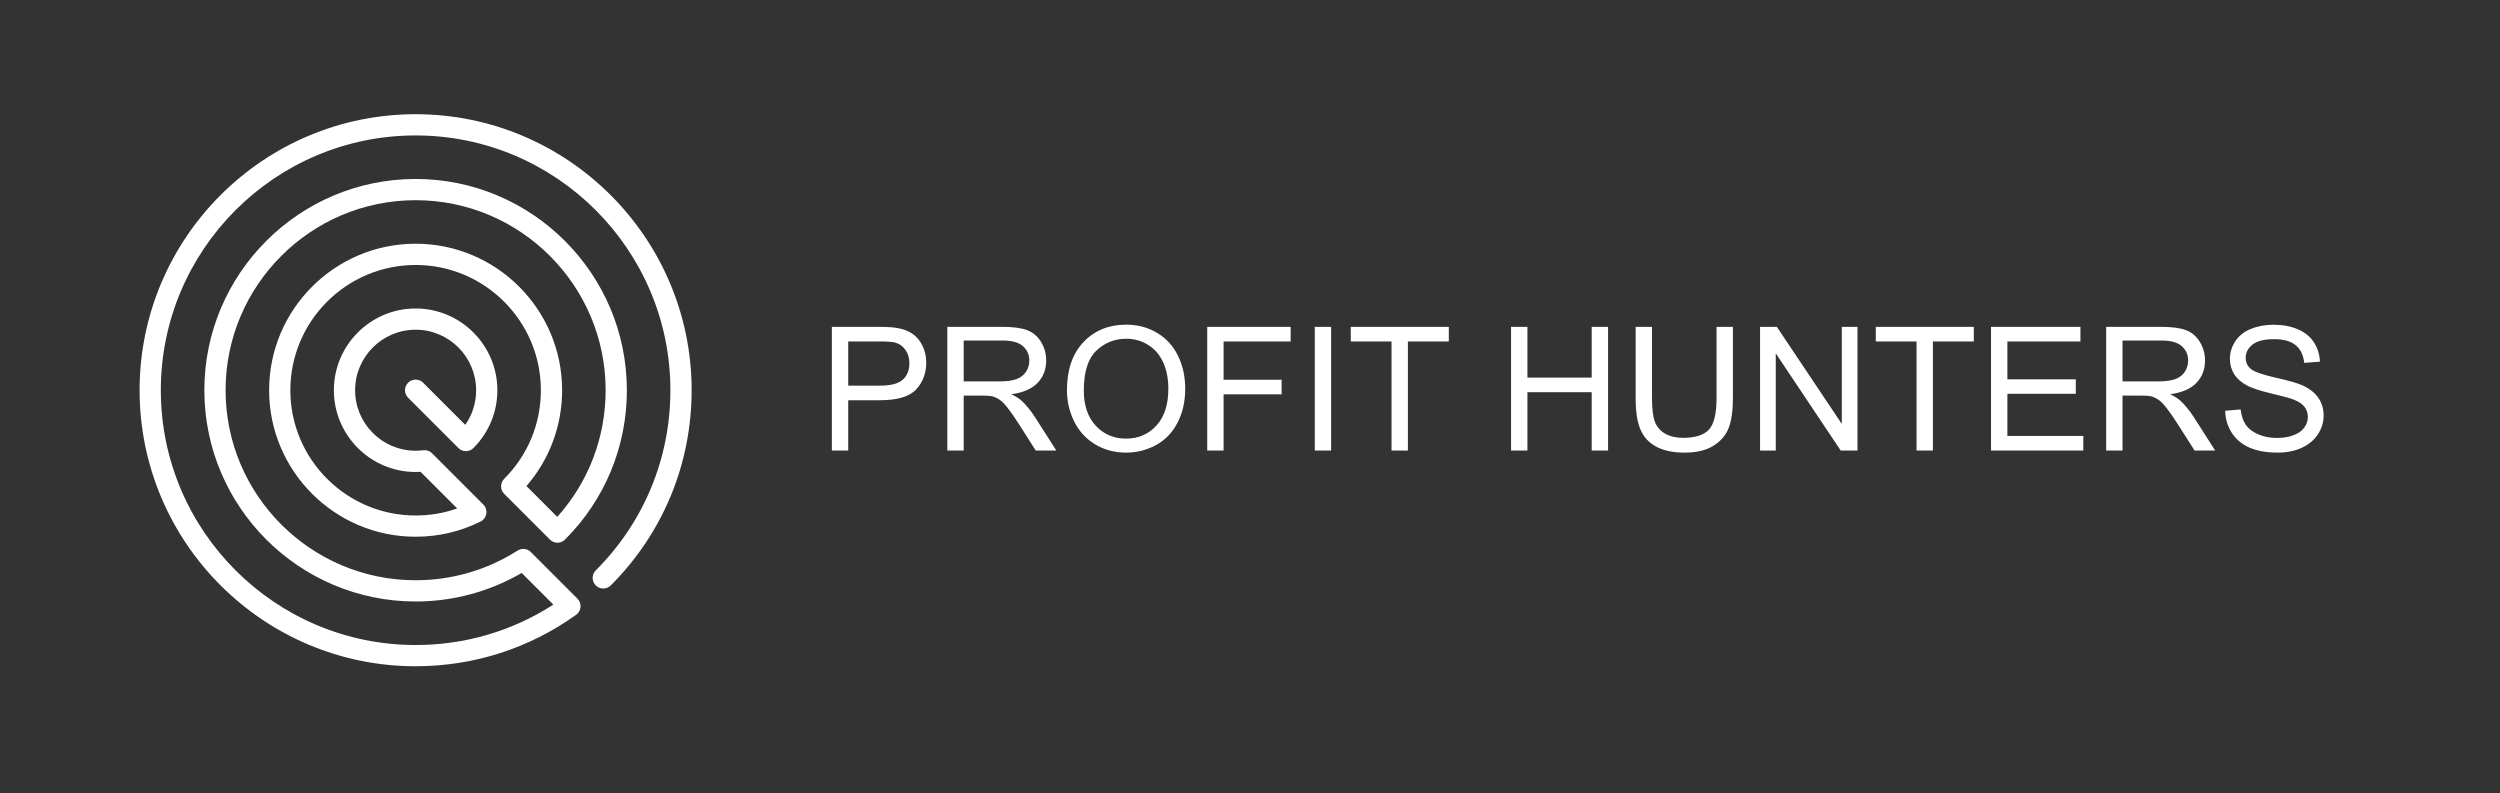
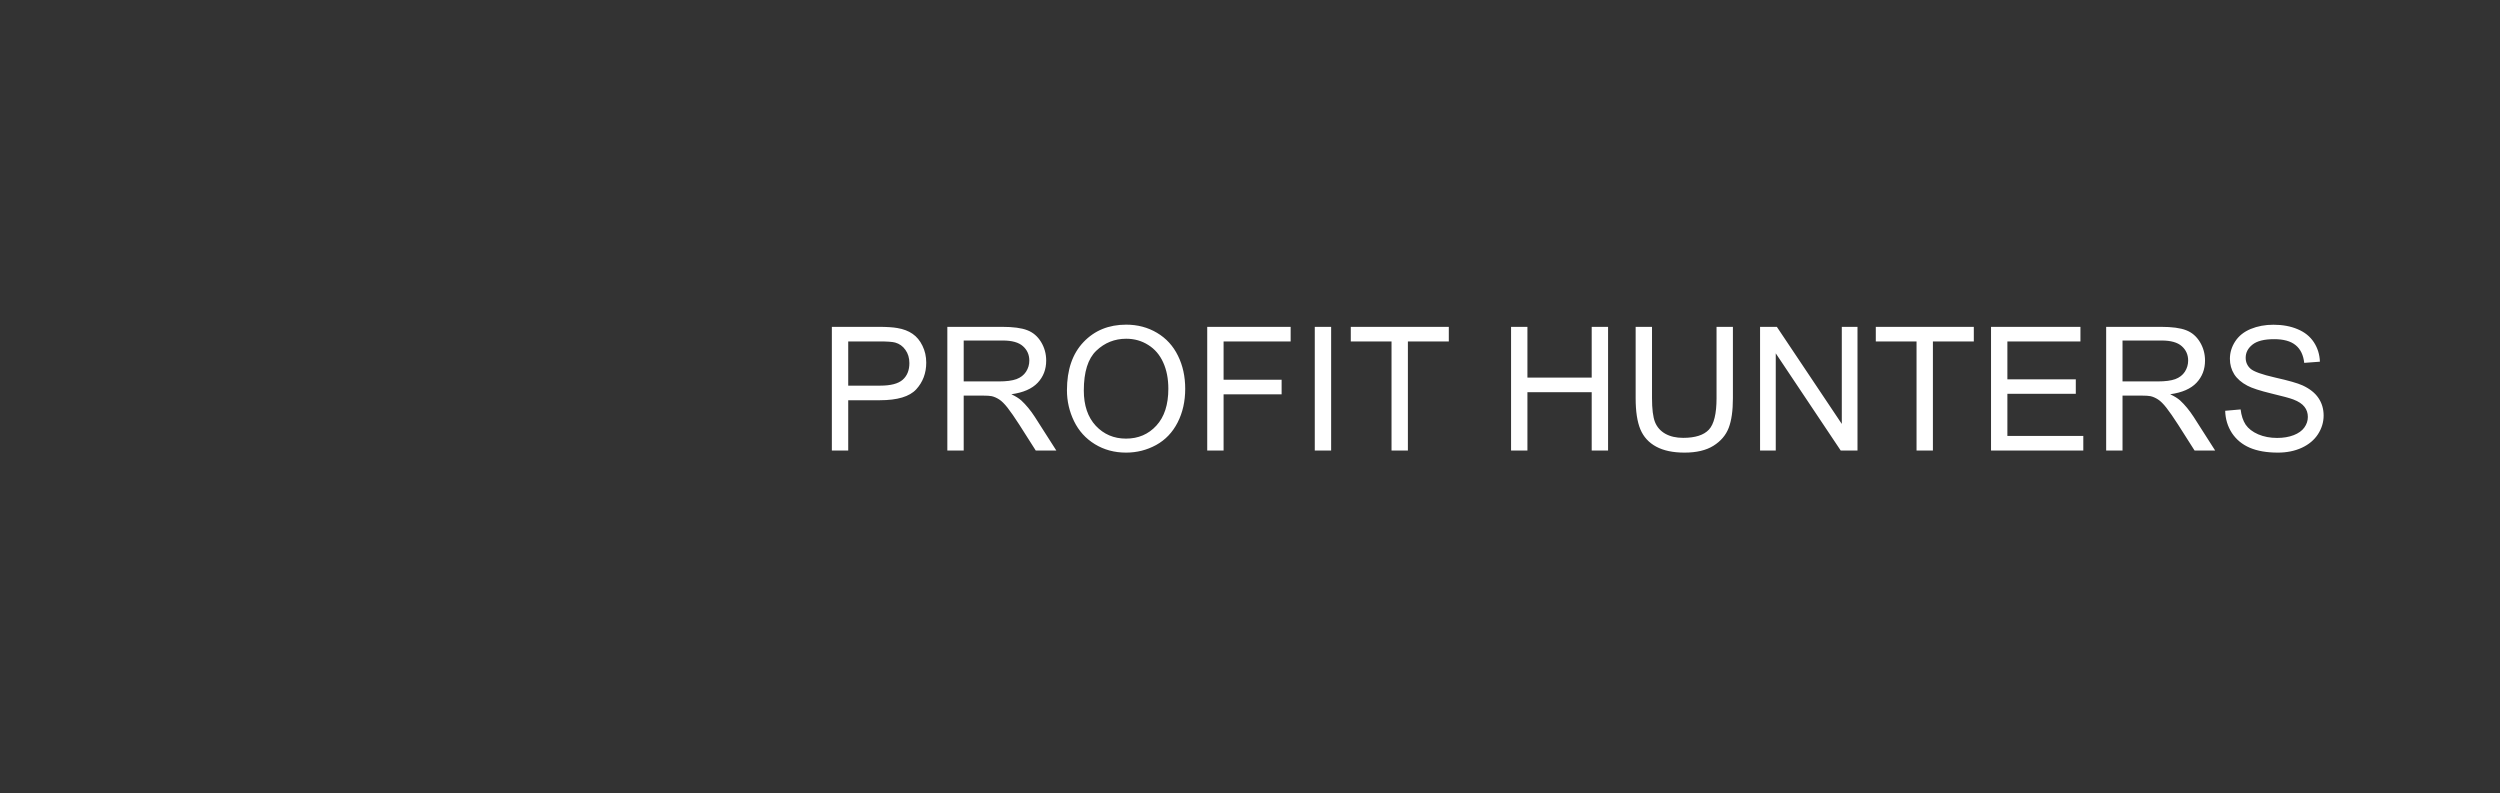
<svg xmlns="http://www.w3.org/2000/svg" width="394" height="125" viewBox="0 0 394 125" fill="none">
  <rect x="0" y="0" width="394" height="125" fill="#333333" stroke="none" />
  <path d="M131.1 71V51.511H138.452C139.746 51.511 140.734 51.573 141.416 51.697C142.374 51.857 143.176 52.163 143.823 52.614C144.47 53.058 144.988 53.682 145.378 54.489C145.777 55.295 145.976 56.182 145.976 57.148C145.976 58.805 145.449 60.21 144.394 61.362C143.34 62.505 141.434 63.077 138.678 63.077H133.679V71H131.1ZM133.679 60.777H138.718C140.384 60.777 141.567 60.467 142.267 59.846C142.967 59.226 143.318 58.353 143.318 57.227C143.318 56.412 143.109 55.716 142.693 55.14C142.285 54.555 141.744 54.17 141.071 53.984C140.637 53.869 139.835 53.811 138.665 53.811H133.679V60.777ZM149.3 71V51.511H157.941C159.678 51.511 160.998 51.688 161.902 52.043C162.806 52.389 163.529 53.005 164.069 53.891C164.61 54.777 164.88 55.756 164.88 56.829C164.88 58.211 164.433 59.377 163.538 60.325C162.642 61.273 161.26 61.876 159.39 62.133C160.072 62.461 160.591 62.784 160.945 63.103C161.699 63.795 162.412 64.659 163.086 65.696L166.475 71H163.232L160.653 66.945C159.899 65.775 159.279 64.88 158.792 64.26C158.304 63.64 157.865 63.205 157.476 62.957C157.094 62.709 156.704 62.536 156.306 62.439C156.013 62.377 155.535 62.346 154.87 62.346H151.879V71H149.3ZM151.879 60.112H157.422C158.601 60.112 159.523 59.993 160.187 59.753C160.852 59.505 161.357 59.115 161.703 58.584C162.049 58.043 162.221 57.458 162.221 56.829C162.221 55.907 161.885 55.149 161.211 54.555C160.546 53.962 159.492 53.665 158.047 53.665H151.879V60.112ZM168.151 61.508C168.151 58.273 169.019 55.743 170.756 53.917C172.493 52.083 174.735 51.166 177.483 51.166C179.282 51.166 180.904 51.595 182.348 52.455C183.793 53.315 184.892 54.516 185.645 56.058C186.407 57.591 186.789 59.332 186.789 61.282C186.789 63.258 186.39 65.027 185.592 66.586C184.794 68.146 183.665 69.329 182.202 70.136C180.74 70.933 179.162 71.332 177.47 71.332C175.635 71.332 173.995 70.889 172.551 70.003C171.106 69.117 170.012 67.907 169.267 66.374C168.523 64.841 168.151 63.219 168.151 61.508ZM170.809 61.548C170.809 63.897 171.439 65.749 172.697 67.105C173.964 68.452 175.551 69.126 177.456 69.126C179.397 69.126 180.992 68.443 182.242 67.078C183.501 65.713 184.13 63.777 184.13 61.269C184.13 59.682 183.859 58.3 183.319 57.121C182.787 55.934 182.003 55.016 180.966 54.369C179.938 53.714 178.781 53.386 177.496 53.386C175.67 53.386 174.097 54.015 172.777 55.273C171.465 56.523 170.809 58.614 170.809 61.548ZM190.258 71V51.511H203.406V53.811H192.837V59.846H201.983V62.146H192.837V71H190.258ZM207.208 71V51.511H209.787V71H207.208ZM219.305 71V53.811H212.884V51.511H228.332V53.811H221.884V71H219.305ZM238.143 71V51.511H240.722V59.514H250.852V51.511H253.431V71H250.852V61.814H240.722V71H238.143ZM270.527 51.511H273.106V62.771C273.106 64.73 272.884 66.285 272.441 67.437C271.998 68.589 271.196 69.529 270.035 70.255C268.883 70.973 267.367 71.332 265.488 71.332C263.663 71.332 262.169 71.018 261.008 70.388C259.847 69.759 259.019 68.851 258.522 67.663C258.026 66.467 257.778 64.836 257.778 62.771V51.511H260.357V62.758C260.357 64.451 260.512 65.7 260.822 66.507C261.141 67.304 261.682 67.92 262.444 68.355C263.215 68.789 264.155 69.006 265.262 69.006C267.159 69.006 268.511 68.576 269.317 67.716C270.124 66.857 270.527 65.204 270.527 62.758V51.511ZM277.386 71V51.511H280.032L290.268 66.812V51.511H292.741V71H290.095L279.859 55.685V71H277.386ZM302.047 71V53.811H295.626V51.511H311.073V53.811H304.626V71H302.047ZM313.785 71V51.511H327.877V53.811H316.364V59.78H327.146V62.066H316.364V68.7H328.329V71H313.785ZM331.931 71V51.511H340.572C342.309 51.511 343.63 51.688 344.534 52.043C345.438 52.389 346.16 53.005 346.701 53.891C347.241 54.777 347.512 55.756 347.512 56.829C347.512 58.211 347.064 59.377 346.169 60.325C345.274 61.273 343.891 61.876 342.021 62.133C342.704 62.461 343.222 62.784 343.577 63.103C344.33 63.795 345.044 64.659 345.717 65.696L349.107 71H345.863L343.284 66.945C342.531 65.775 341.911 64.88 341.423 64.26C340.936 63.64 340.497 63.205 340.107 62.957C339.726 62.709 339.336 62.536 338.937 62.439C338.645 62.377 338.166 62.346 337.501 62.346H334.51V71H331.931ZM334.51 60.112H340.054C341.233 60.112 342.154 59.993 342.819 59.753C343.484 59.505 343.989 59.115 344.335 58.584C344.68 58.043 344.853 57.458 344.853 56.829C344.853 55.907 344.516 55.149 343.843 54.555C343.178 53.962 342.123 53.665 340.679 53.665H334.51V60.112ZM350.689 64.739L353.122 64.526C353.237 65.501 353.503 66.303 353.919 66.932C354.345 67.552 355.001 68.058 355.887 68.448C356.773 68.829 357.77 69.019 358.878 69.019C359.862 69.019 360.73 68.873 361.484 68.581C362.237 68.288 362.795 67.889 363.159 67.384C363.531 66.87 363.717 66.312 363.717 65.709C363.717 65.097 363.54 64.566 363.185 64.114C362.831 63.653 362.246 63.267 361.43 62.957C360.908 62.753 359.751 62.439 357.961 62.013C356.171 61.579 354.916 61.171 354.199 60.79C353.268 60.303 352.572 59.7 352.111 58.982C351.659 58.256 351.433 57.445 351.433 56.55C351.433 55.566 351.713 54.648 352.271 53.798C352.829 52.938 353.645 52.287 354.717 51.843C355.789 51.4 356.981 51.179 358.293 51.179C359.738 51.179 361.01 51.414 362.108 51.883C363.216 52.344 364.067 53.027 364.661 53.931C365.255 54.835 365.574 55.858 365.618 57.002L363.145 57.188C363.012 55.956 362.56 55.025 361.789 54.396C361.027 53.767 359.897 53.452 358.399 53.452C356.84 53.452 355.701 53.74 354.983 54.316C354.274 54.883 353.919 55.57 353.919 56.377C353.919 57.077 354.172 57.653 354.677 58.105C355.174 58.557 356.467 59.022 358.559 59.501C360.659 59.971 362.1 60.383 362.88 60.737C364.014 61.26 364.851 61.925 365.392 62.731C365.933 63.529 366.203 64.451 366.203 65.496C366.203 66.533 365.906 67.513 365.312 68.434C364.719 69.347 363.863 70.061 362.747 70.575C361.639 71.08 360.389 71.332 358.998 71.332C357.234 71.332 355.754 71.075 354.558 70.561C353.37 70.047 352.435 69.276 351.753 68.248C351.079 67.211 350.724 66.041 350.689 64.739Z" fill="white" />
-   <path d="M65.5 105.001C41.514 105.001 22 85.486 22 61.501C22 37.514 41.514 18 65.5 18C89.486 18 109 37.514 109 61.501C109 73.121 104.475 84.045 96.26 92.261C95.606 92.914 94.547 92.914 93.894 92.261C93.24 91.607 93.24 90.548 93.894 89.894C101.478 82.311 105.654 72.227 105.654 61.5C105.654 39.358 87.641 21.345 65.5 21.345C43.359 21.345 25.345 39.359 25.345 61.501C25.345 83.641 43.358 101.655 65.499 101.655C73.273 101.655 80.738 99.46 87.21 95.288L82.219 90.297C77.157 93.244 71.406 94.795 65.499 94.795C47.141 94.795 32.205 79.859 32.205 61.501C32.205 43.142 47.141 28.206 65.499 28.206C83.858 28.206 98.794 43.142 98.794 61.501C98.794 70.393 95.33 78.754 89.041 85.043C88.728 85.357 88.302 85.534 87.859 85.534C87.415 85.534 86.99 85.358 86.675 85.043L79.461 77.829C78.808 77.175 78.808 76.116 79.461 75.463C83.189 71.735 85.242 66.776 85.242 61.501C85.242 50.614 76.385 41.759 65.5 41.759C54.614 41.759 45.758 50.615 45.758 61.501C45.758 72.387 54.614 81.243 65.5 81.243C67.768 81.243 69.964 80.87 72.054 80.131L66.283 74.36C66.022 74.376 65.76 74.384 65.501 74.384C58.398 74.384 52.618 68.604 52.618 61.501C52.618 54.398 58.398 48.618 65.501 48.618C72.604 48.618 78.384 54.398 78.384 61.501C78.384 64.939 77.045 68.174 74.612 70.61C74.61 70.611 74.609 70.613 74.608 70.614L74.605 70.618L74.604 70.618L74.602 70.62L74.6 70.623C73.95 71.26 72.907 71.26 72.257 70.622L72.255 70.62L72.253 70.618L72.251 70.615L72.25 70.614L72.247 70.612L72.247 70.611L72.246 70.61L64.319 62.683C63.666 62.029 63.666 60.97 64.319 60.316C64.973 59.663 66.032 59.664 66.685 60.316L73.326 66.957C74.439 65.367 75.038 63.479 75.038 61.499C75.038 56.241 70.76 51.962 65.502 51.962C60.243 51.962 55.965 56.241 55.965 61.499C55.965 66.757 60.243 71.036 65.502 71.036C65.902 71.036 66.308 71.011 66.709 70.961C67.141 70.907 67.555 71.025 67.883 71.258L67.885 71.259C67.913 71.279 67.942 71.3 67.968 71.323L67.969 71.324L67.972 71.326C68.019 71.365 68.066 71.407 68.109 71.452L76.174 79.516C76.555 79.897 76.729 80.438 76.642 80.97C76.555 81.501 76.217 81.959 75.735 82.198C72.541 83.783 69.097 84.588 65.501 84.588C52.77 84.588 42.413 74.231 42.413 61.499C42.413 48.768 52.77 38.41 65.501 38.41C78.232 38.41 88.589 48.768 88.589 61.499C88.589 67.107 86.605 72.409 82.969 76.602L87.827 81.46C92.755 75.963 95.448 68.938 95.448 61.499C95.448 44.986 82.013 31.551 65.5 31.551C48.986 31.551 35.552 44.986 35.552 61.499C35.552 78.013 48.986 91.448 65.5 91.448C71.22 91.448 76.779 89.83 81.572 86.771C82.233 86.349 83.1 86.444 83.655 86.999L91.006 94.35C91.354 94.697 91.531 95.18 91.491 95.671C91.451 96.16 91.197 96.608 90.797 96.894C83.389 102.198 74.641 105.001 65.5 105.001Z" fill="white" />
</svg>